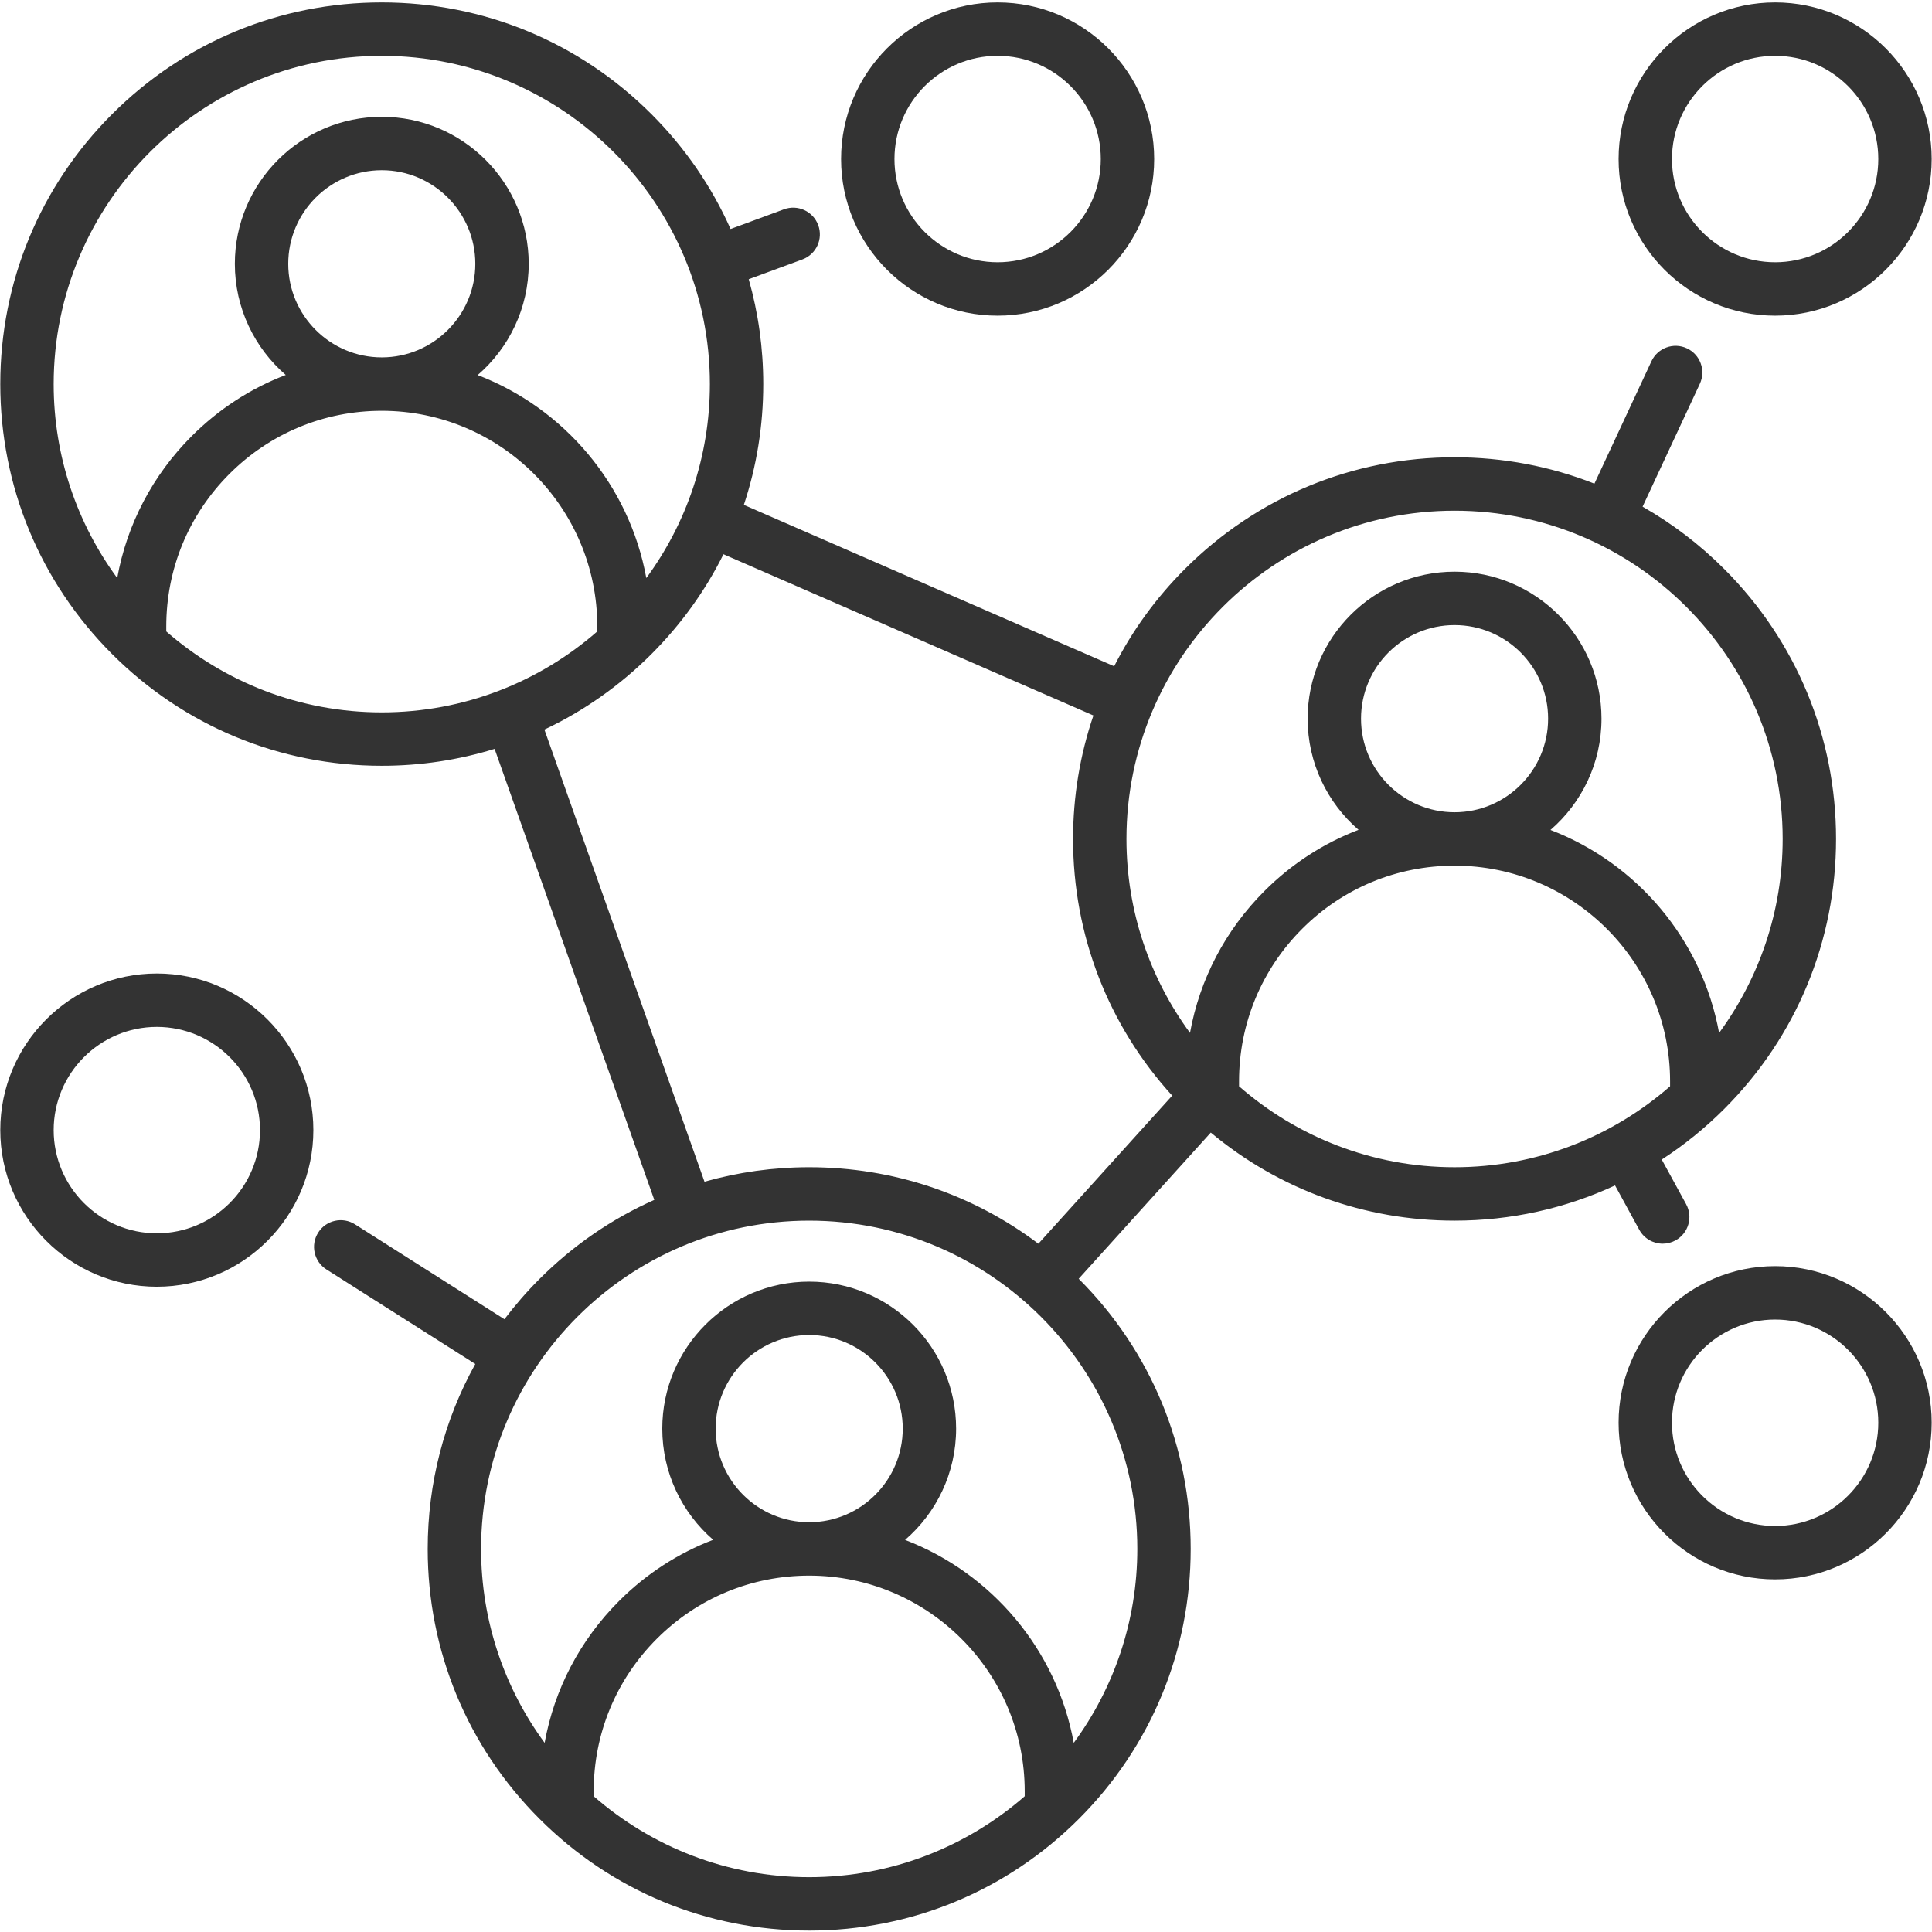
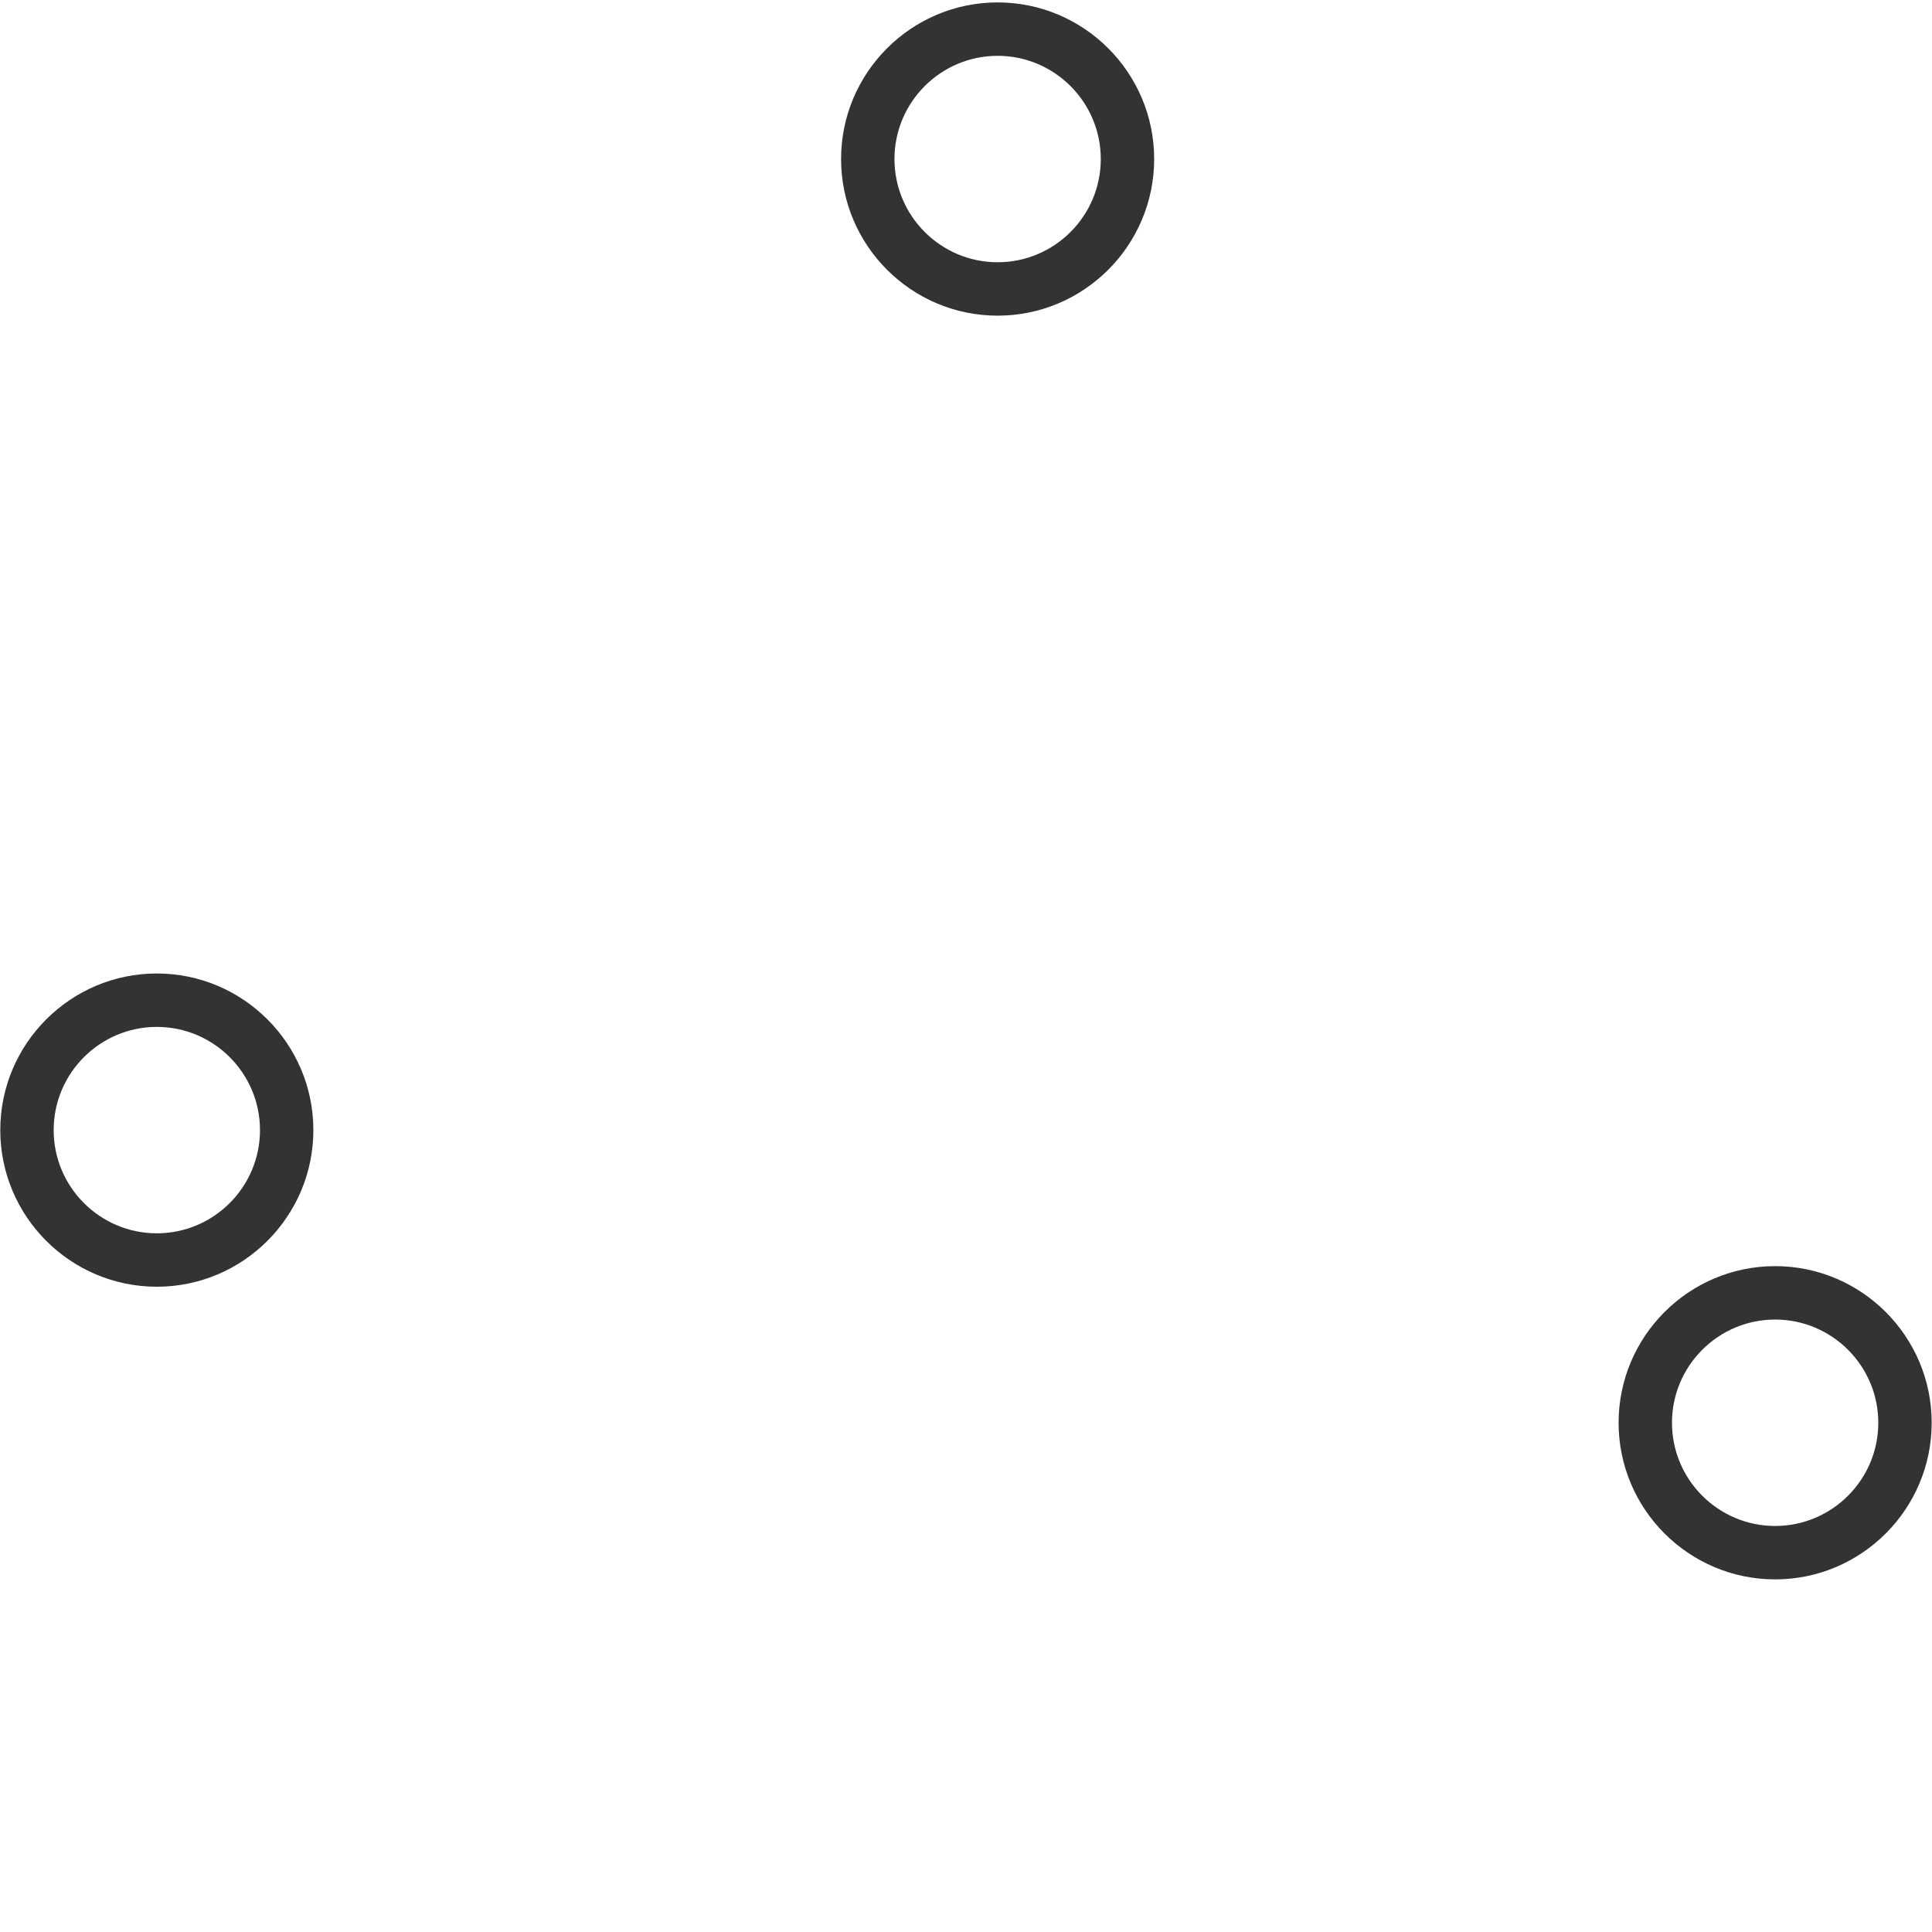
<svg xmlns="http://www.w3.org/2000/svg" width="1000" zoomAndPan="magnify" viewBox="0 0 750 750" height="1000" preserveAspectRatio="xMidYMid meet" version="1.0">
  <defs>
    <clipPath id="3c7df383a8">
-       <path d="M 0 0.938 L 713 0.938 L 713 749.438 L 0 749.438 Z M 0 0.938 " clip-rule="nonzero" />
-     </clipPath>
+       </clipPath>
    <clipPath id="48f2ae2881">
      <path d="M 326 0.938 L 449 0.938 L 449 123 L 326 123 Z M 326 0.938 " clip-rule="nonzero" />
    </clipPath>
    <clipPath id="6dd7e8cf94">
-       <path d="M 628 0.938 L 750 0.938 L 750 123 L 628 123 Z M 628 0.938 " clip-rule="nonzero" />
-     </clipPath>
+       </clipPath>
  </defs>
  <g clip-path="url(#3c7df383a8)">
    <path fill="#333333" d="M 564.66 473.852 C 586.539 473.852 607.688 469.129 626.957 460.18 L 636.367 477.402 C 638.25 480.848 641.801 482.797 645.469 482.797 C 647.148 482.797 648.852 482.391 650.43 481.527 C 655.453 478.781 657.297 472.48 654.551 467.457 L 645.09 450.141 C 653.758 444.512 661.898 437.938 669.379 430.453 C 697.348 402.469 712.754 365.262 712.754 325.684 C 712.754 286.105 697.348 248.898 669.379 220.914 C 659.793 211.324 649.125 203.211 637.648 196.688 L 659.871 149.004 C 662.289 143.812 660.043 137.645 654.859 135.227 C 649.672 132.809 643.508 135.055 641.09 140.242 L 618.949 187.754 C 601.887 181.035 583.543 177.516 564.66 177.516 C 525.102 177.516 487.91 192.926 459.941 220.914 C 448.711 232.148 439.508 244.875 432.516 258.641 L 288.766 195.988 C 293.723 181.066 296.297 165.285 296.297 149.105 C 296.297 135.141 294.371 121.469 290.656 108.395 L 300.066 104.926 C 306.207 102.66 309.535 101.434 311.508 100.703 C 316.875 98.715 319.617 92.75 317.629 87.383 C 315.645 82.012 309.68 79.27 304.316 81.258 C 302.348 81.988 299.023 83.211 292.902 85.469 L 283.605 88.898 C 276.312 72.496 265.988 57.41 252.922 44.336 C 224.949 16.352 187.762 0.938 148.203 0.938 C 108.645 0.938 71.457 16.352 43.484 44.336 C 15.512 72.32 0.109 109.531 0.109 149.105 C 0.109 188.684 15.512 225.891 43.484 253.879 C 71.457 281.863 108.645 297.277 148.203 297.277 C 163.273 297.277 177.996 295.031 192.004 290.715 L 253.996 465.797 C 237.586 473.094 222.488 483.43 209.41 496.516 C 204.484 501.445 199.957 506.664 195.824 512.125 L 137.824 475.293 C 132.992 472.223 126.59 473.652 123.523 478.488 C 120.457 483.324 121.887 489.73 126.719 492.797 L 184.512 529.5 C 172.453 551.219 166.035 575.758 166.035 601.289 C 166.035 640.867 181.438 678.074 209.41 706.059 C 237.379 734.043 274.57 749.457 314.129 749.457 C 353.684 749.457 390.875 734.043 418.848 706.059 C 446.816 678.074 462.223 640.867 462.223 601.289 C 462.223 561.711 446.816 524.5 418.848 496.516 C 418.812 496.48 418.777 496.449 418.746 496.414 L 470.027 439.664 C 496.566 461.797 529.684 473.852 564.66 473.852 Z M 480.996 421.691 L 480.996 419.758 C 480.996 397.402 489.699 376.383 505.5 360.57 C 521.301 344.758 542.312 336.051 564.66 336.051 C 610.793 336.051 648.324 373.602 648.324 419.758 L 648.324 421.688 C 625.93 441.25 596.652 453.117 564.66 453.117 C 532.664 453.117 503.395 441.254 480.996 421.691 Z M 564.66 315.316 C 544.637 315.316 528.348 299.02 528.348 278.988 C 528.348 258.953 544.637 242.656 564.66 242.656 C 584.684 242.656 600.973 258.953 600.973 278.988 C 600.973 299.02 584.684 315.316 564.66 315.316 Z M 564.66 198.25 C 634.891 198.25 692.031 255.414 692.031 325.684 C 692.031 353.828 682.855 379.867 667.352 400.977 C 660.758 364.789 635.461 335.055 601.887 322.188 C 614.012 311.715 621.695 296.23 621.695 278.988 C 621.695 247.52 596.109 221.922 564.66 221.922 C 533.211 221.922 507.625 247.52 507.625 278.988 C 507.625 296.207 515.289 311.672 527.387 322.145 C 513.836 327.32 501.406 335.34 490.844 345.91 C 475.633 361.133 465.703 380.223 461.957 400.965 C 446.457 379.855 437.289 353.824 437.289 325.684 C 437.289 255.414 494.426 198.25 564.66 198.25 Z M 20.832 149.105 C 20.832 78.84 77.969 21.672 148.203 21.672 C 218.438 21.672 275.574 78.84 275.574 149.105 C 275.574 177.25 266.402 203.289 250.898 224.398 C 244.305 188.211 219.008 158.477 185.43 145.609 C 197.555 135.137 205.242 119.656 205.242 102.41 C 205.242 70.945 179.656 45.344 148.207 45.344 C 116.754 45.344 91.168 70.945 91.168 102.41 C 91.168 119.633 98.836 135.098 110.93 145.566 C 97.383 150.742 84.953 158.762 74.387 169.332 C 59.176 184.555 49.246 203.648 45.5 224.387 C 30.004 203.281 20.832 177.246 20.832 149.105 Z M 148.207 138.738 C 128.184 138.738 111.895 122.441 111.895 102.41 C 111.895 82.375 128.184 66.078 148.207 66.078 C 168.227 66.078 184.516 82.375 184.516 102.41 C 184.516 122.441 168.227 138.738 148.207 138.738 Z M 64.543 245.117 L 64.543 243.18 C 64.543 220.824 73.242 199.805 89.043 183.992 C 104.848 168.18 125.855 159.473 148.203 159.473 C 194.336 159.473 231.871 197.023 231.871 243.18 L 231.871 245.113 C 209.473 264.676 180.199 276.543 148.203 276.543 C 116.211 276.543 86.938 264.676 64.543 245.117 Z M 230.469 697.297 L 230.469 695.363 C 230.469 673.004 239.168 651.984 254.969 636.172 C 270.77 620.363 291.781 611.656 314.129 611.656 C 360.262 611.656 397.793 649.207 397.793 695.363 L 397.793 697.293 C 375.398 716.855 346.125 728.723 314.129 728.723 C 282.137 728.723 252.863 716.855 230.469 697.297 Z M 314.129 590.922 C 294.105 590.922 277.816 574.621 277.816 554.59 C 277.816 534.559 294.105 518.258 314.129 518.258 C 334.152 518.258 350.441 534.559 350.441 554.59 C 350.441 574.621 334.152 590.922 314.129 590.922 Z M 441.5 601.289 C 441.5 629.434 432.324 655.469 416.824 676.578 C 410.227 640.391 384.93 610.656 351.355 597.789 C 363.48 587.32 371.164 571.836 371.164 554.59 C 371.164 523.125 345.578 497.527 314.129 497.527 C 282.68 497.527 257.094 523.125 257.094 554.59 C 257.094 571.812 264.758 587.277 276.855 597.75 C 263.305 602.922 250.875 610.945 240.312 621.512 C 225.102 636.734 215.172 655.828 211.426 676.57 C 195.926 655.461 186.758 629.426 186.758 601.289 C 186.758 531.02 243.895 473.852 314.129 473.852 C 384.359 473.852 441.5 531.02 441.5 601.289 Z M 314.129 453.117 C 300.184 453.117 286.539 455.043 273.484 458.746 L 211.336 283.223 C 226.586 276.023 240.645 266.164 252.922 253.879 C 264.422 242.371 273.797 229.301 280.852 215.152 L 424.461 277.746 C 419.273 292.977 416.562 309.121 416.562 325.684 C 416.562 362.887 430.18 397.996 455.047 425.32 L 403.098 482.812 C 377.578 463.551 346.656 453.117 314.129 453.117 Z M 314.129 453.117 " fill-opacity="1" fill-rule="nonzero" />
  </g>
  <path fill="#333333" d="M 689.105 491.512 C 655.598 491.512 628.336 518.789 628.336 552.312 C 628.336 585.84 655.598 613.113 689.105 613.113 C 722.613 613.113 749.875 585.84 749.875 552.312 C 749.875 518.789 722.613 491.512 689.105 491.512 Z M 689.105 592.379 C 667.023 592.379 649.059 574.406 649.059 552.312 C 649.059 530.223 667.023 512.246 689.105 512.246 C 711.188 512.246 729.152 530.223 729.152 552.312 C 729.152 574.406 711.188 592.379 689.105 592.379 Z M 689.105 592.379 " fill-opacity="1" fill-rule="nonzero" />
  <path fill="#333333" d="M 60.879 377.906 C 27.371 377.906 0.109 405.18 0.109 438.707 C 0.109 472.23 27.371 499.504 60.879 499.504 C 94.387 499.504 121.648 472.23 121.648 438.707 C 121.648 405.18 94.387 377.906 60.879 377.906 Z M 60.879 478.77 C 38.797 478.77 20.832 460.797 20.832 438.707 C 20.832 416.613 38.797 398.641 60.879 398.641 C 82.961 398.641 100.926 416.613 100.926 438.707 C 100.926 460.797 82.961 478.77 60.879 478.77 Z M 60.879 478.77 " fill-opacity="1" fill-rule="nonzero" />
  <g clip-path="url(#48f2ae2881)">
    <path fill="#333333" d="M 387.277 122.539 C 420.785 122.539 448.047 95.262 448.047 61.738 C 448.047 28.211 420.785 0.938 387.277 0.938 C 353.77 0.938 326.508 28.211 326.508 61.738 C 326.508 95.262 353.77 122.539 387.277 122.539 Z M 387.277 21.672 C 409.359 21.672 427.324 39.645 427.324 61.738 C 427.324 83.832 409.359 101.805 387.277 101.805 C 365.195 101.805 347.23 83.832 347.23 61.738 C 347.23 39.645 365.195 21.672 387.277 21.672 Z M 387.277 21.672 " fill-opacity="1" fill-rule="nonzero" />
  </g>
  <g clip-path="url(#6dd7e8cf94)">
    <path fill="#333333" d="M 689.105 122.539 C 722.613 122.539 749.875 95.262 749.875 61.738 C 749.875 28.211 722.613 0.938 689.105 0.938 C 655.598 0.938 628.336 28.211 628.336 61.738 C 628.336 95.262 655.598 122.539 689.105 122.539 Z M 689.105 21.672 C 711.188 21.672 729.152 39.645 729.152 61.738 C 729.152 83.832 711.188 101.805 689.105 101.805 C 667.023 101.805 649.059 83.832 649.059 61.738 C 649.059 39.645 667.023 21.672 689.105 21.672 Z M 689.105 21.672 " fill-opacity="1" fill-rule="nonzero" />
  </g>
</svg>